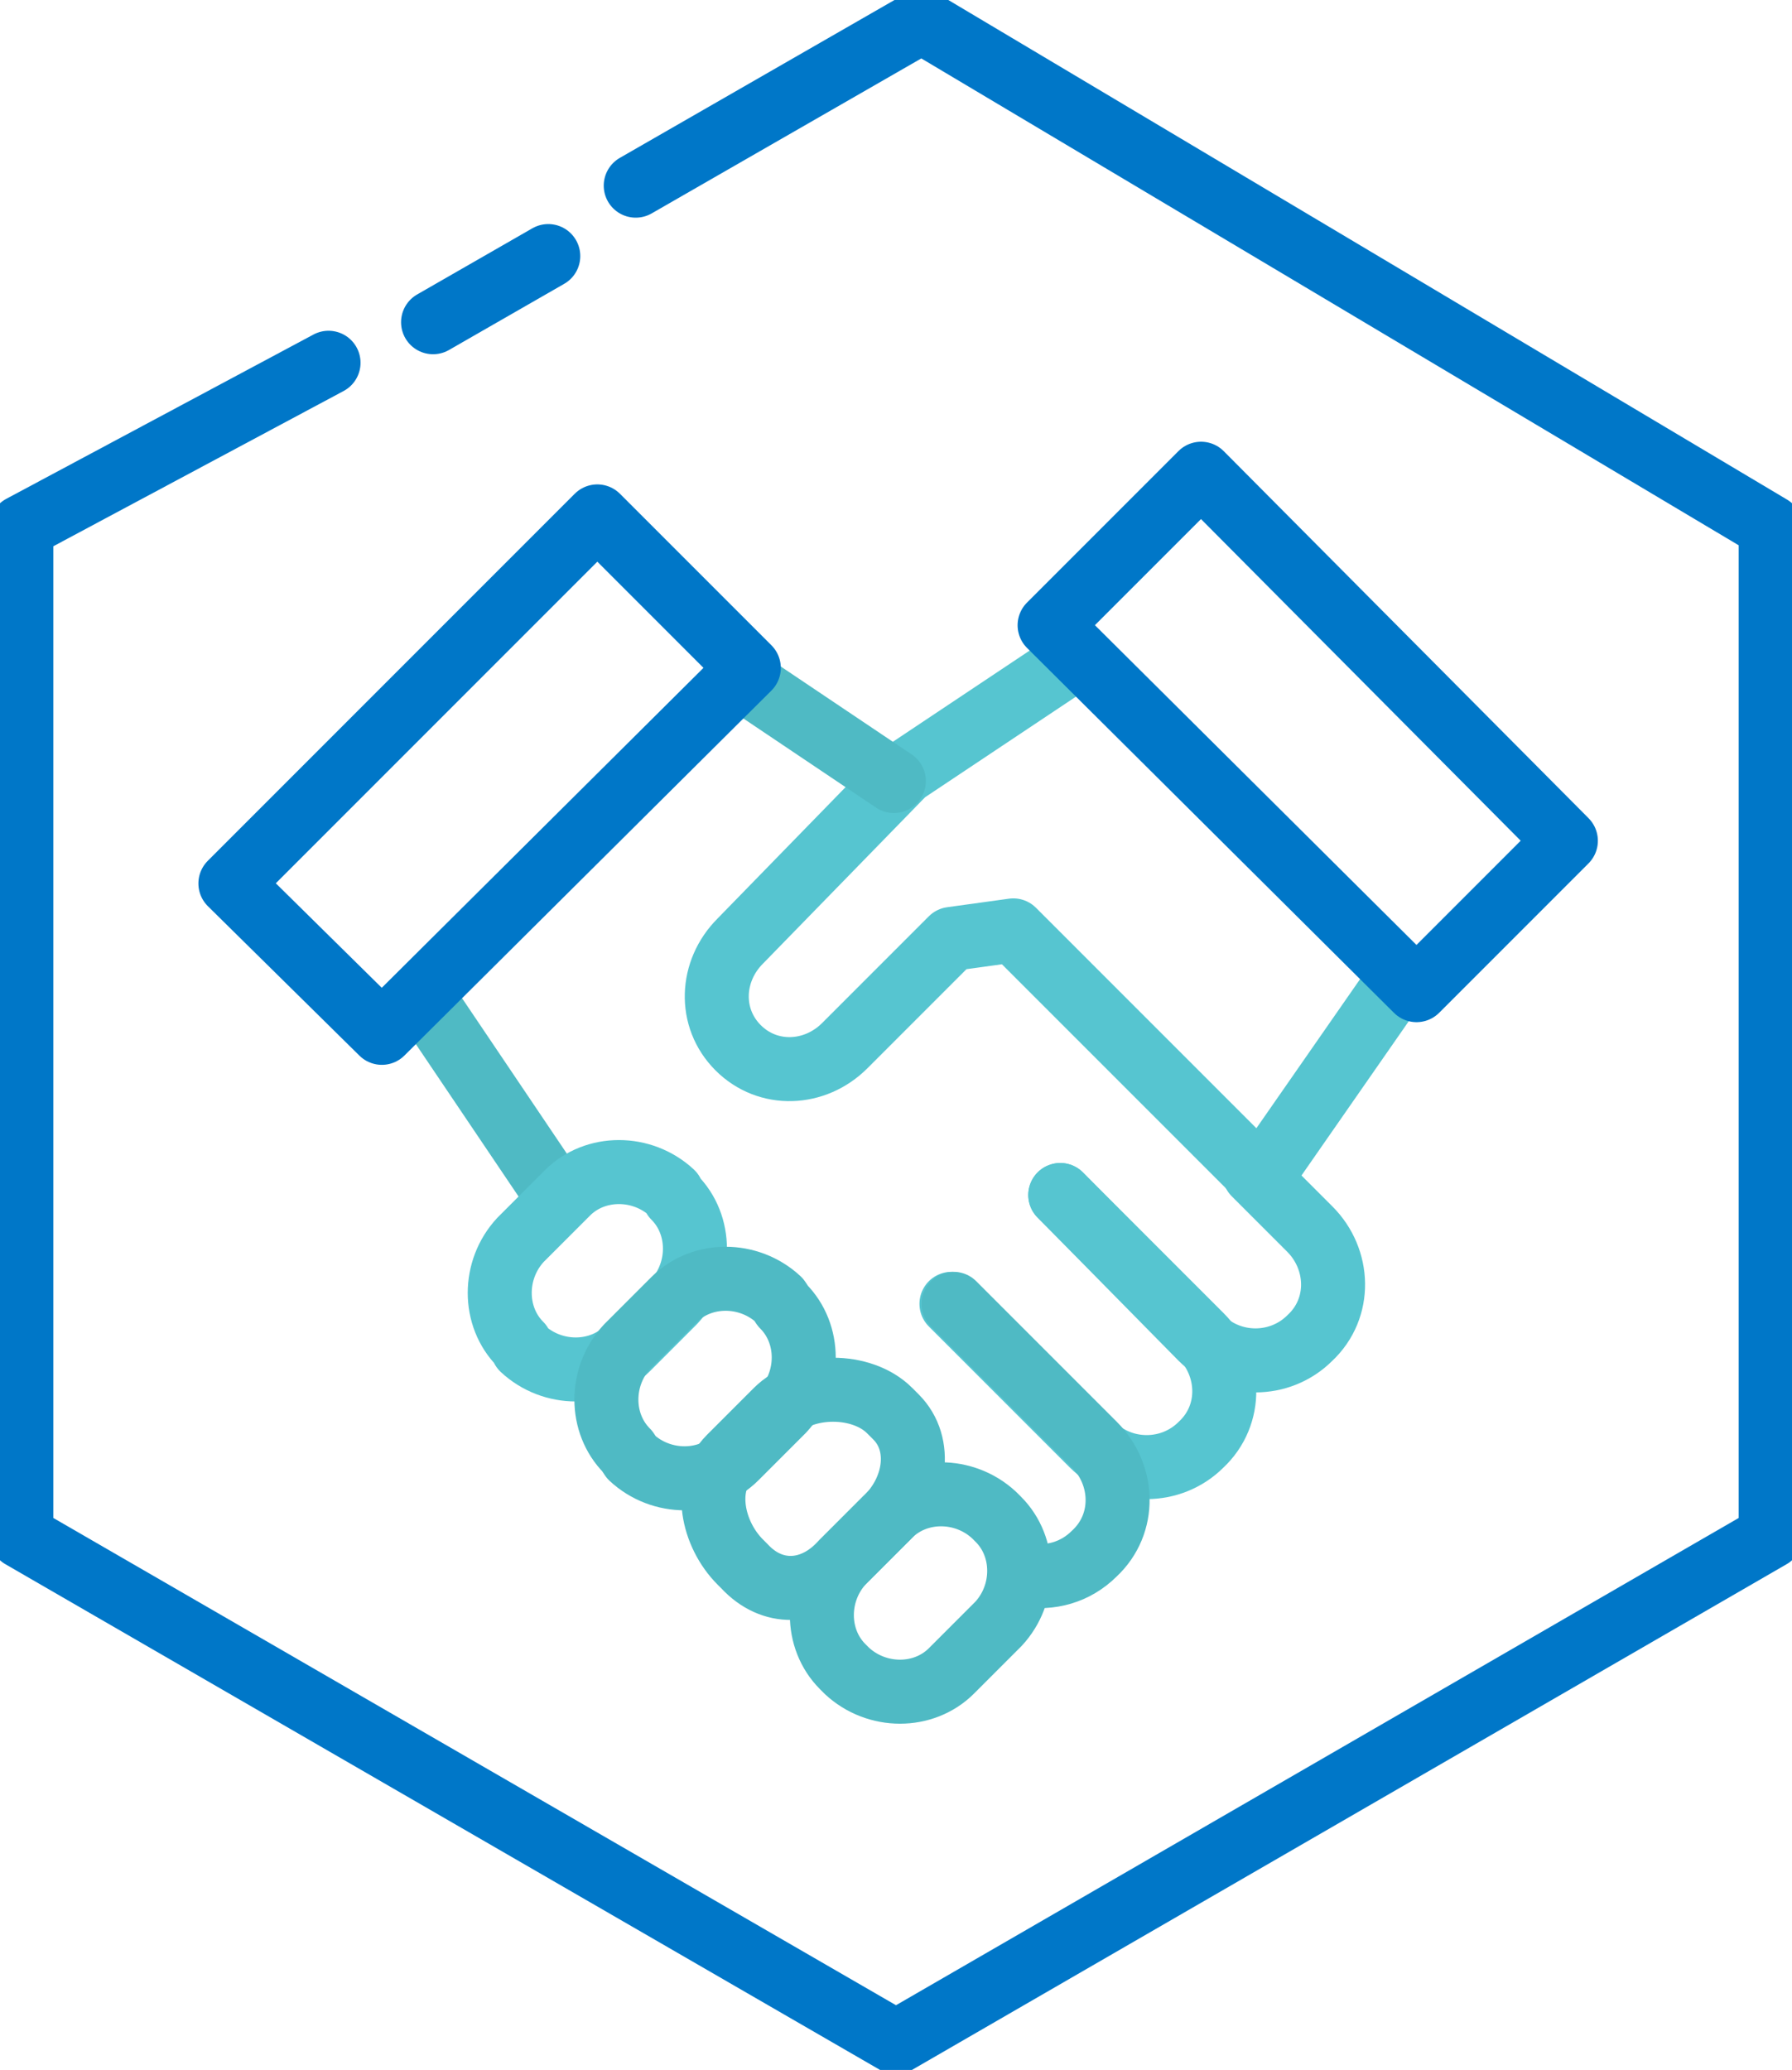
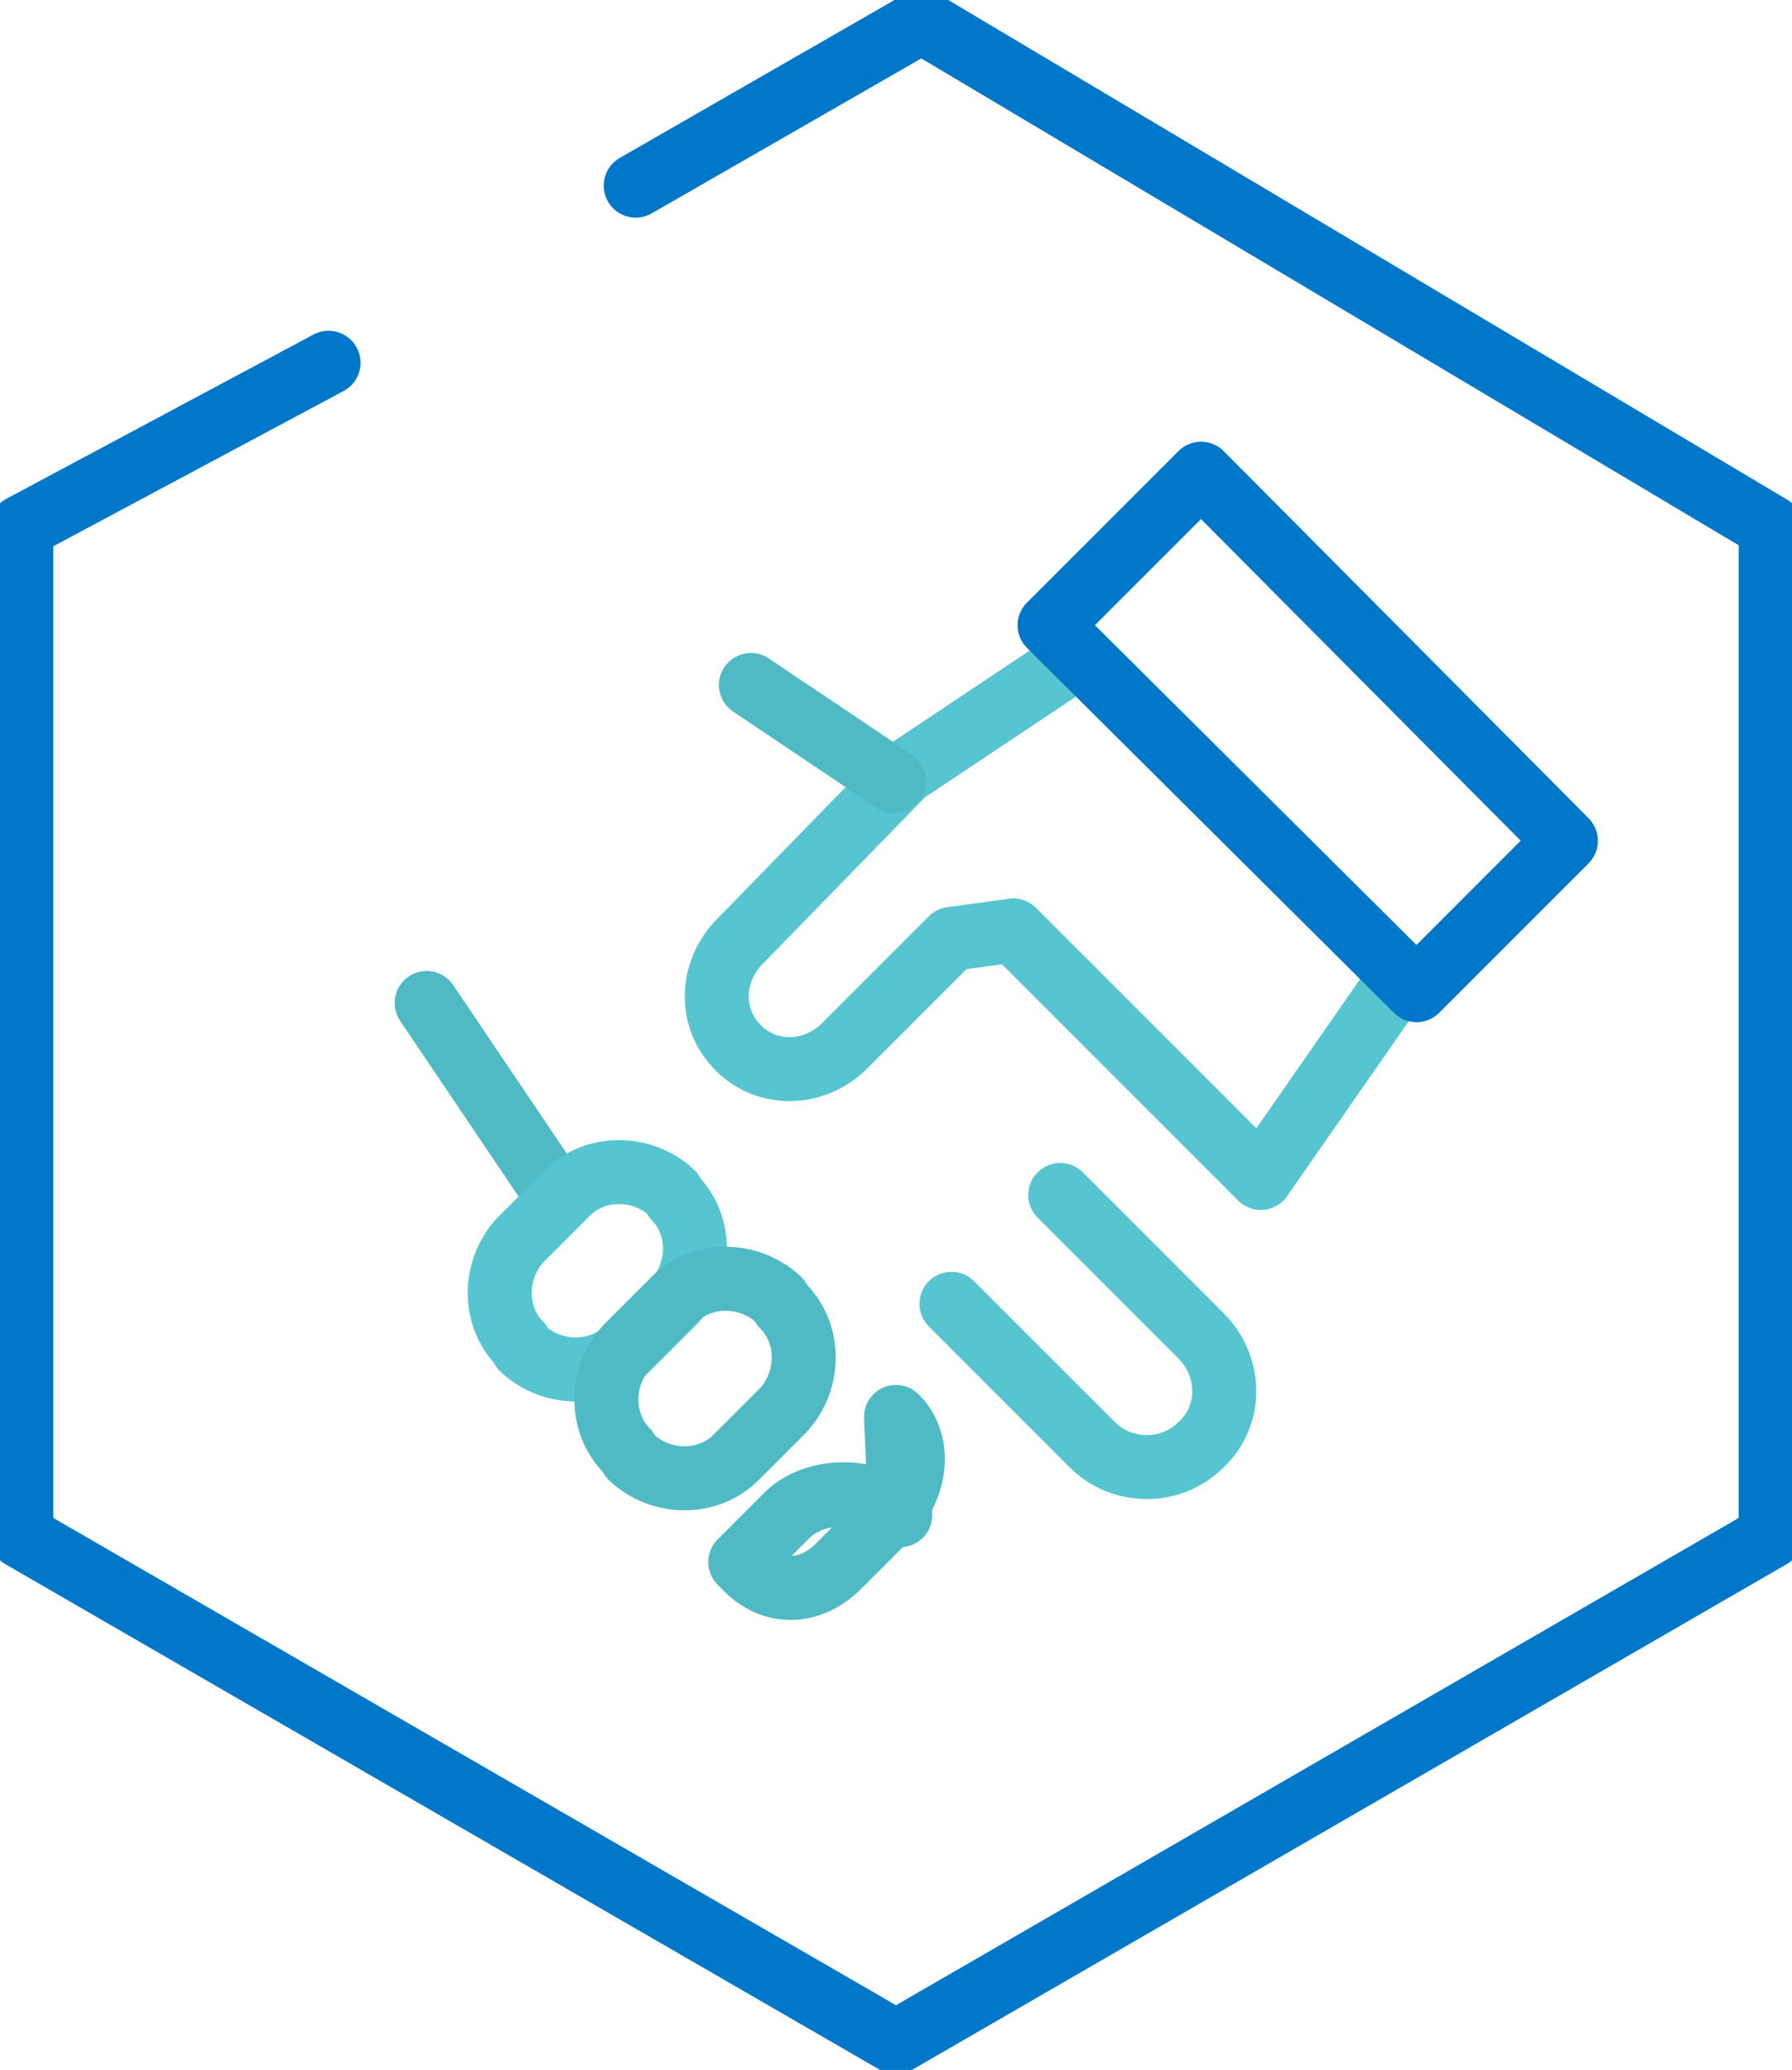
<svg xmlns="http://www.w3.org/2000/svg" version="1.1" id="Layer_1" x="0px" y="0px" viewBox="0 0 84 97" style="enable-background:new 0 0 84 97;" xml:space="preserve">
  <style type="text/css">
	.st0{fill:none;stroke:#0077C8;stroke-width:3;stroke-linecap:round;stroke-linejoin:round;}
	.st1{fill:none;stroke:#56C5D0;stroke-width:3;stroke-linecap:round;stroke-linejoin:round;}
	.st2{fill:none;stroke:#4FBAC4;stroke-width:3;stroke-linecap:round;stroke-linejoin:round;}
</style>
  <polyline id="Stroke-2" class="st0" points="15.4,17 1,24.7 1,72 42,95.7 83,72 83,24.7 43.2,1 29.8,8.7 " />
  <path id="Stroke-6" class="st1" d="M50.2,31l-7.8,5.2l-7.7,7.9c-1.4,1.4-1.5,3.6-0.1,5c1.4,1.4,3.6,1.3,5-0.1l5-5l2.9-0.4l11.6,11.6  l6.4-9.2" />
  <path id="Stroke-10" class="st2" d="M35.2,32.1l6.7,4.5" />
  <path id="Stroke-14" class="st2" d="M25.8,55.6L20,47" />
-   <path id="Stroke-18" class="st1" d="M58.8,55l2.6,2.6c1.4,1.4,1.5,3.7,0,5.1c-1.4,1.4-3.7,1.4-5.1,0L49.7,56" />
  <path id="Stroke-22" class="st1" d="M49.7,56l6.6,6.6c1.4,1.4,1.5,3.7,0,5.1c-1.4,1.4-3.7,1.4-5.1,0l-6.6-6.6" />
-   <path id="Stroke-26" class="st2" d="M44.7,61.1l6.6,6.6c1.4,1.4,1.5,3.7,0,5.1c-0.9,0.9-2.1,1.2-3.2,1" />
  <path id="Stroke-30" class="st1" d="M31.6,56.1c1.3,1.3,1.3,3.5,0,4.9l-2.2,2.2c-1.3,1.3-3.5,1.3-4.9,0L24.4,63  c-1.3-1.3-1.3-3.5,0-4.9l2.2-2.2c1.3-1.3,3.5-1.3,4.9,0L31.6,56.1z" />
  <path id="Stroke-34" class="st2" d="M36.7,61.2c1.3,1.3,1.3,3.5,0,4.9l-2.2,2.2c-1.3,1.3-3.5,1.3-4.9,0L29.4,68  c-1.3-1.3-1.3-3.5,0-4.9l2.2-2.2c1.3-1.3,3.5-1.3,4.9,0L36.7,61.2z" />
-   <path id="Stroke-38" class="st2" d="M42,66.4c1.3,1.3,0.9,3.5-0.5,4.8l-2.2,2.2c-1.3,1.3-3.1,1.4-4.4,0l-0.2-0.2  c-1.3-1.3-1.8-3.6-0.5-4.9l2.2-2.2c1.3-1.3,4-1.3,5.3,0L42,66.4z" />
-   <path id="Stroke-42" class="st2" d="M46.8,71.2c1.3,1.3,1.3,3.5,0,4.9l-2.2,2.2c-1.3,1.3-3.5,1.3-4.9,0l-0.2-0.2  c-1.3-1.3-1.3-3.5,0-4.9l2.2-2.2c1.3-1.3,3.5-1.3,4.9,0L46.8,71.2z" />
-   <path id="Stroke-46" class="st0" d="M25.7,12l-5.4,3.1" />
+   <path id="Stroke-38" class="st2" d="M42,66.4c1.3,1.3,0.9,3.5-0.5,4.8l-2.2,2.2c-1.3,1.3-3.1,1.4-4.4,0l-0.2-0.2  l2.2-2.2c1.3-1.3,4-1.3,5.3,0L42,66.4z" />
  <polygon id="Stroke-50" class="st0" points="73.4,39.4 66.4,46.4 49.2,29.3 56.3,22.2 " />
-   <polygon id="Stroke-54" class="st0" points="28,24.2 35.1,31.3 17.9,48.4 10.8,41.4 " />
</svg>